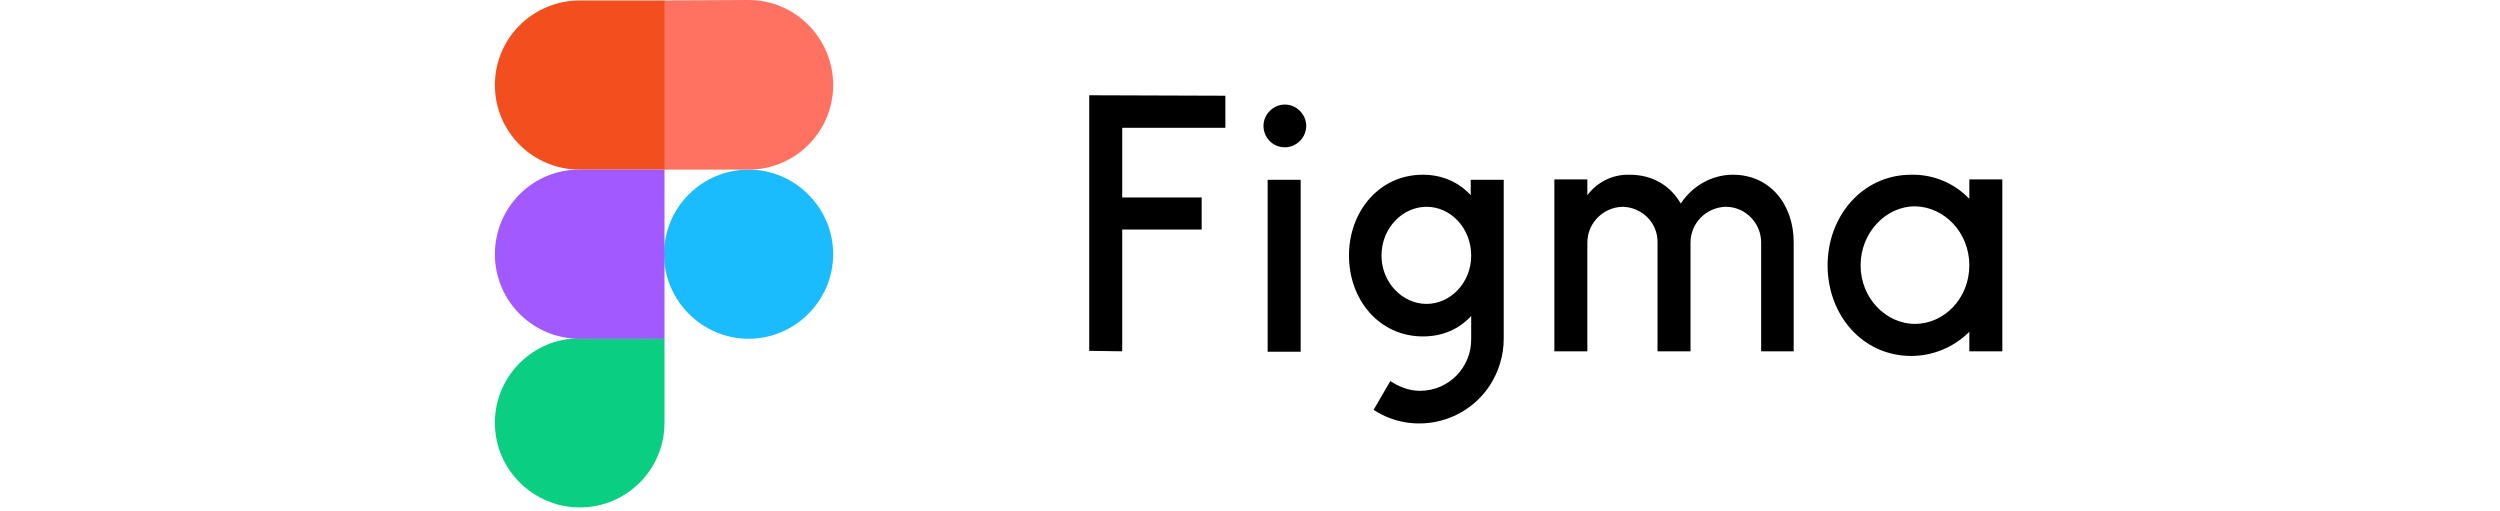
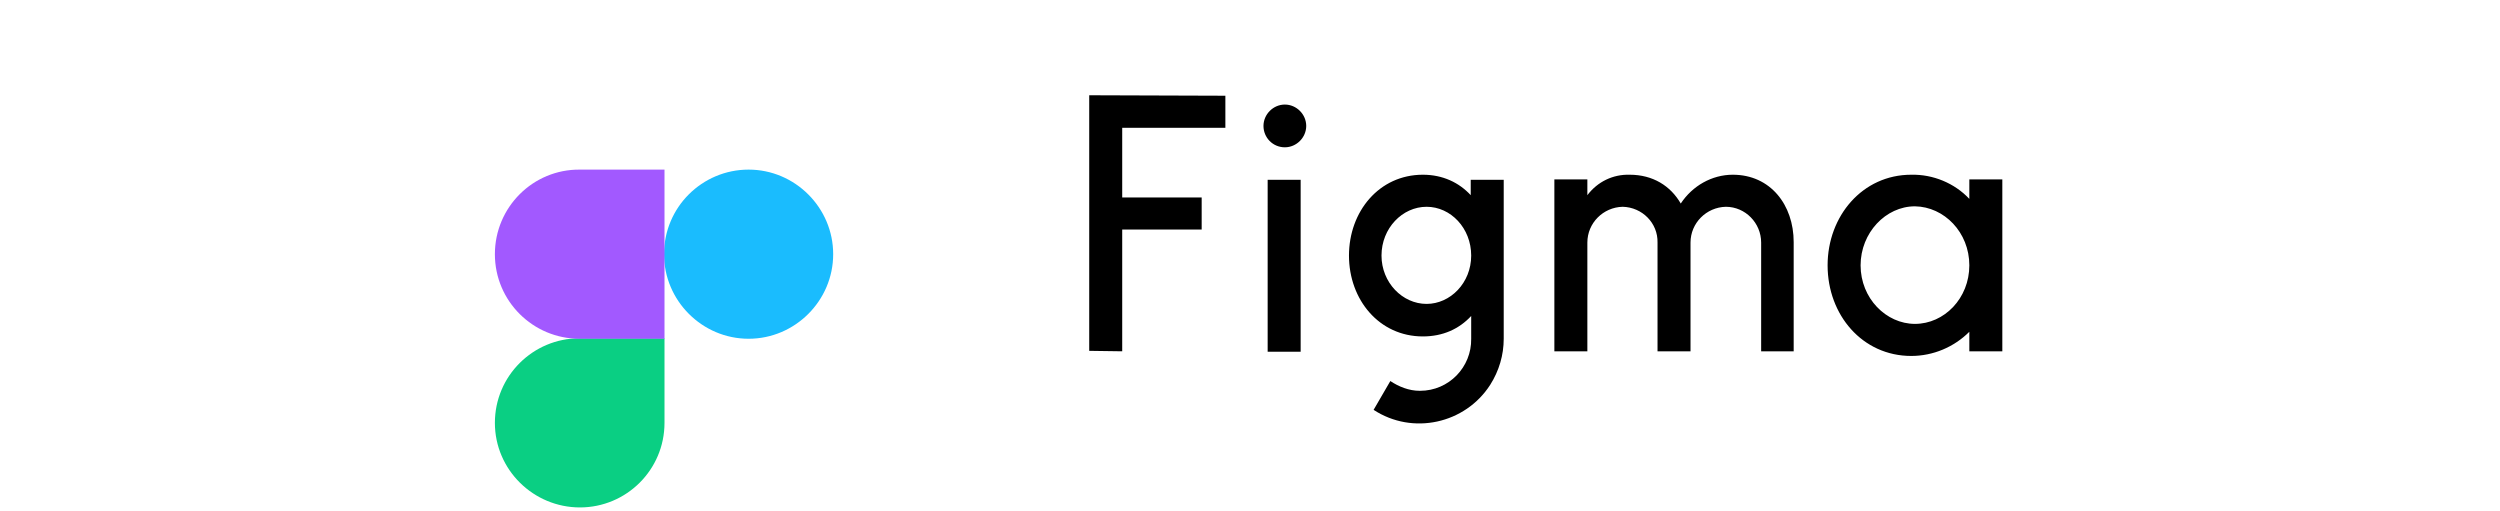
<svg xmlns="http://www.w3.org/2000/svg" width="538" height="110" viewBox="0 0 538 110" fill="none">
  <g clip-path="url(#clip0_37_37)">
    <path d="M234.4 20.5V75.5L241.5 75.6V49.4H258.6V42.5H241.5V27.5H263.7V20.6L234.4 20.5ZM276.5 31.7C279 31.7 281.1 29.6 281.1 27.1C281.1 24.6 279 22.5 276.5 22.5C274 22.5 271.9 24.6 271.9 27.1C271.9 29.6 273.9 31.7 276.5 31.7ZM272.8 38.7V75.7H279.9V38.7H272.8ZM306.2 37.6C296.8 37.6 290.3 45.5 290.3 55C290.3 64.5 296.8 72.4 306.2 72.4C310.5 72.4 314 70.8 316.6 68V72.9C316.7 79 311.8 84.1 305.6 84.1C305.5 84.1 305.5 84.1 305.5 84.1C303.2 84.1 301 83.2 299.2 82L295.6 88.2C304 93.7 315.3 91.2 320.7 82.8C322.6 79.8 323.6 76.4 323.6 72.9V38.7H316.5V42C314 39.3 310.5 37.6 306.2 37.6ZM297.3 55C297.3 49.1 301.8 44.5 307 44.5C312.2 44.5 316.6 49.1 316.6 55C316.6 60.9 312.1 65.4 307 65.4C301.8 65.4 297.3 60.8 297.3 55ZM349.2 44.5C345 44.6 341.6 48 341.6 52.2V75.6H334.5V38.6H341.6V42C343.8 39.1 347.1 37.5 350.7 37.6C355.7 37.6 359.5 40 361.7 43.8C364.2 40 368.4 37.6 372.9 37.6C381 37.6 386 44.1 386 52.1V75.6H379V52.2C379 48 375.6 44.5 371.4 44.5C367.2 44.6 363.8 48 363.8 52.2V75.6H356.7V52.2C356.8 48 353.4 44.6 349.2 44.5ZM423.8 42.8C420.6 39.4 416 37.5 411.3 37.6C400.8 37.6 393.3 46.5 393.3 57.1C393.3 67.8 400.8 76.6 411.3 76.6C416 76.6 420.5 74.7 423.8 71.4V75.6H430.9V38.6H423.8V42.8ZM400.4 57.1C400.4 50.1 405.8 44.4 412.1 44.4C418.4 44.5 423.8 50 423.8 57.1C423.8 64.2 418.4 69.7 412.1 69.7C405.9 69.7 400.4 64.2 400.4 57.1Z" fill="black" />
    <path d="M142.9 54.7C142.9 44.6 151.1 36.5 161.1 36.5C171.1 36.5 179.3 44.7 179.3 54.7C179.3 64.7 171.1 72.9 161.1 72.9C151.1 72.9 142.9 64.7 142.9 54.7Z" fill="#1ABCFE" />
    <path d="M106.5 91C106.5 80.9 114.7 72.8 124.7 72.8H143V91C143 101.1 134.8 109.2 124.8 109.2C114.8 109.2 106.5 101.1 106.5 91Z" fill="#0ACF83" />
-     <path d="M142.9 0.1V36.5H161.1C171.2 36.5 179.3 28.3 179.3 18.3C179.3 8.3 171.2 0 161.1 0L142.9 0.1Z" fill="#FF7262" />
-     <path d="M106.5 18.3C106.5 28.4 114.7 36.5 124.7 36.5H143V0.1H124.8C114.7 0.1 106.5 8.2 106.5 18.3Z" fill="#F24E1E" />
    <path d="M106.5 54.7C106.5 64.8 114.7 72.9 124.7 72.9H143V36.5H124.8C114.7 36.4 106.5 44.6 106.5 54.7Z" fill="#A259FF" />
  </g>
  <defs>
    <clipPath id="clip0_37_37">
      <rect width="537.5" height="109.3" fill="white" />
    </clipPath>
  </defs>
</svg>